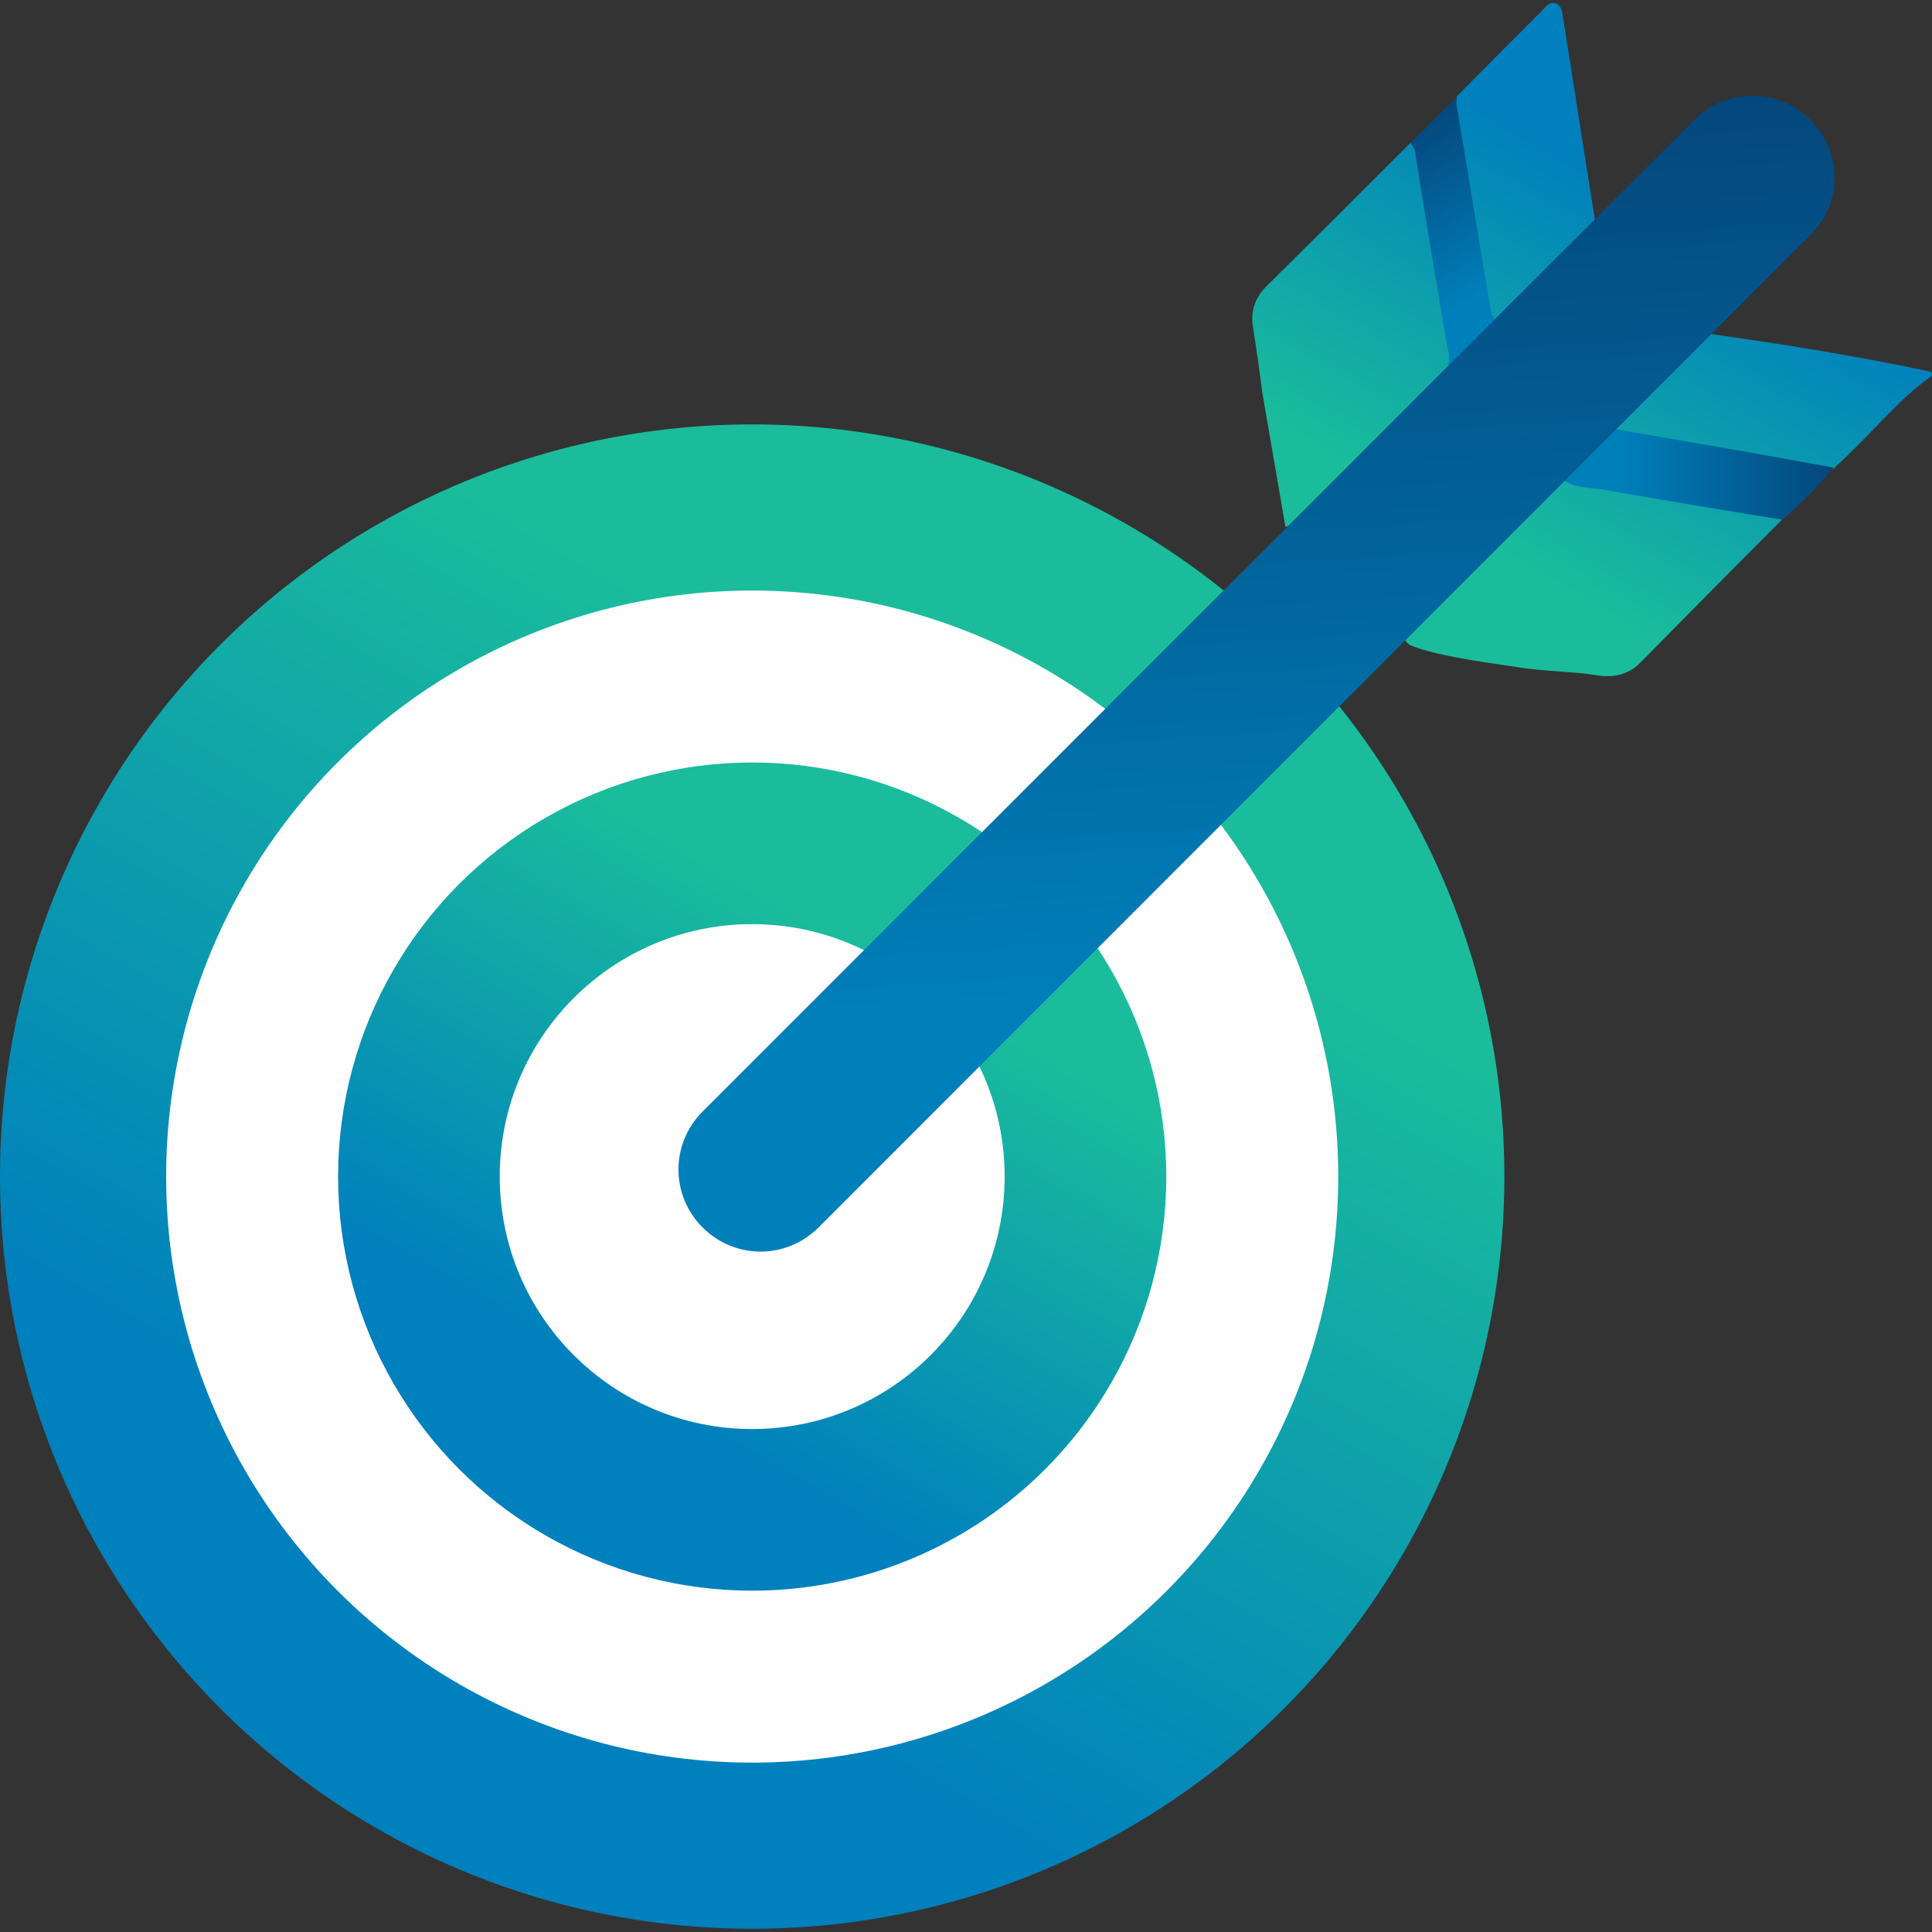
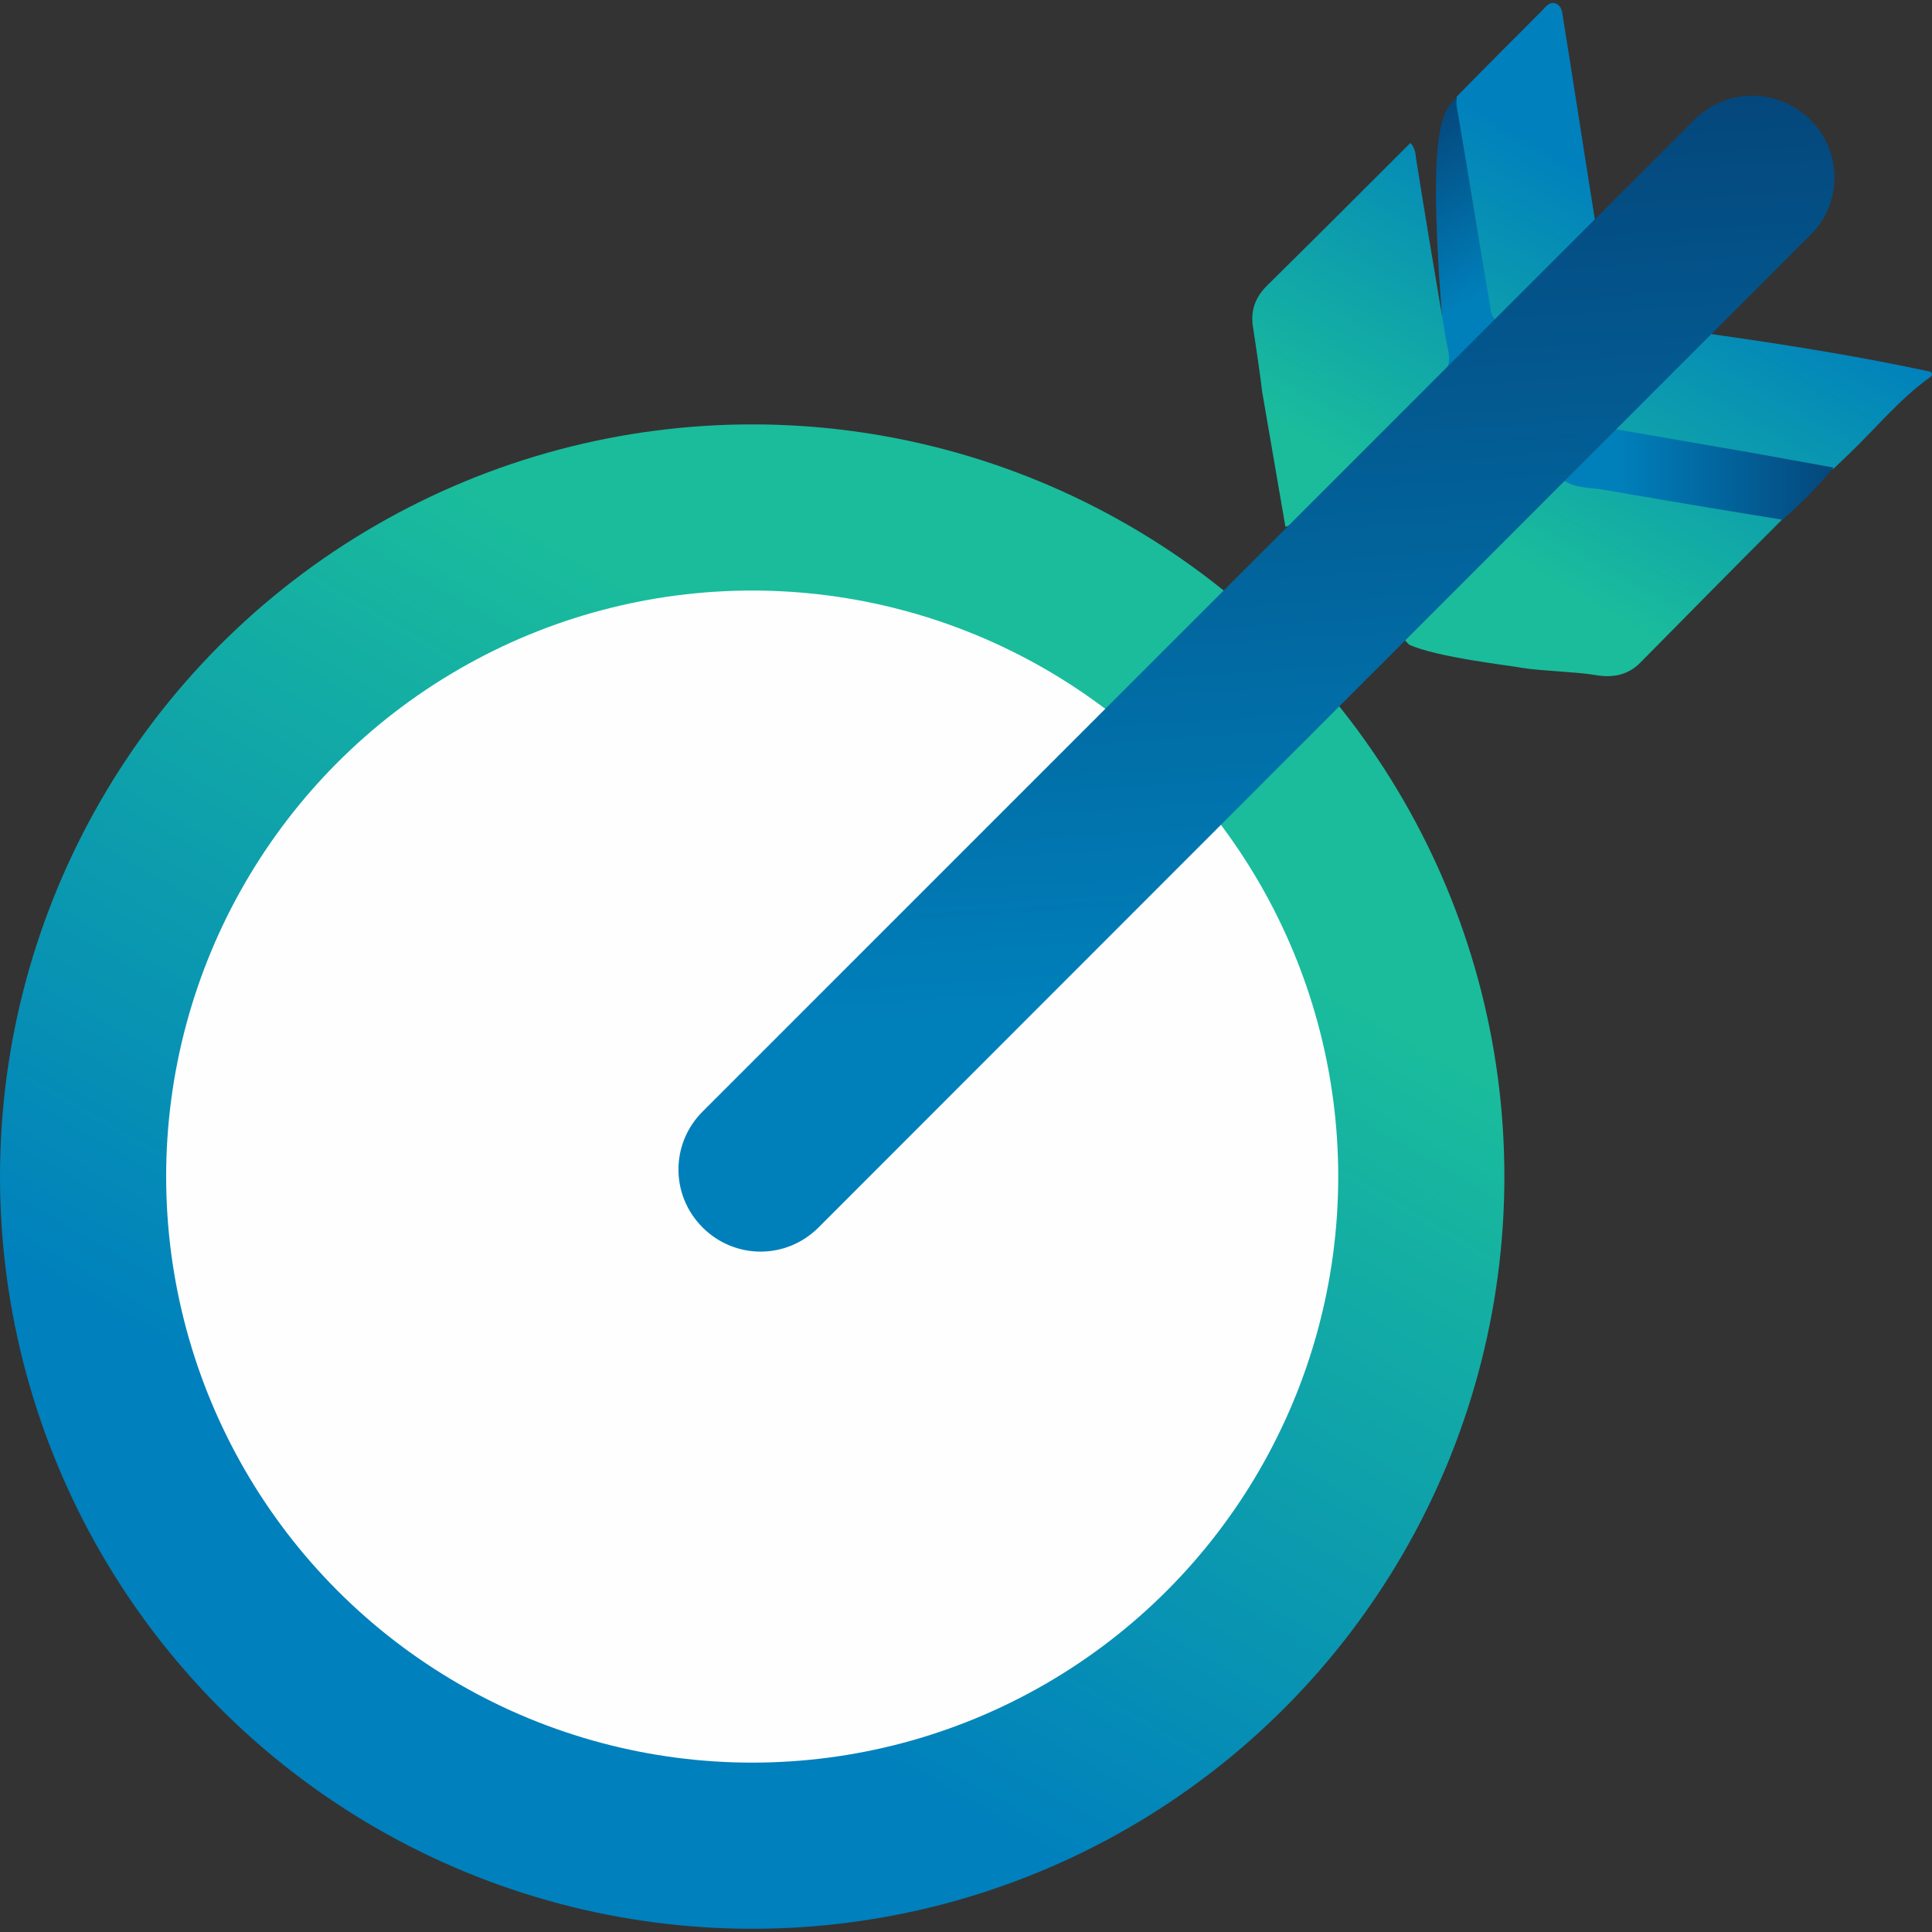
<svg xmlns="http://www.w3.org/2000/svg" version="1.1" id="Livello_1" x="0px" y="0px" viewBox="0 0 300 300" style="enable-background:new 0 0 300 300;" xml:space="preserve">
  <rect x="0" y="0" width="300" height="300" fill="#333333" stroke="none" />
  <style type="text/css">
	.st0{fill:url(#SVGID_1_);}
	.st1{fill:#FEFEFE;}
	.st2{fill:url(#SVGID_2_);}
	.st3{fill:url(#SVGID_3_);}
	.st4{fill:url(#SVGID_4_);}
	.st5{fill:url(#SVGID_5_);}
	.st6{fill:url(#SVGID_6_);}
</style>
  <g>
    <linearGradient id="SVGID_1_" gradientUnits="userSpaceOnUse" x1="58.388" y1="283.863" x2="175.203" y2="81.534">
      <stop offset="0.199" style="stop-color:#0080BD" />
      <stop offset="0.8" style="stop-color:#1ABC9C" />
    </linearGradient>
    <circle class="st0" cx="116.8" cy="182.7" r="116.8" />
    <circle class="st1" cx="116.8" cy="182.7" r="91" />
    <linearGradient id="SVGID_2_" gradientUnits="userSpaceOnUse" x1="84.622" y1="238.424" x2="148.969" y2="126.972">
      <stop offset="0.199" style="stop-color:#0080BD" />
      <stop offset="0.8" style="stop-color:#1ABC9C" />
    </linearGradient>
-     <circle class="st2" cx="116.8" cy="182.7" r="64.3" />
    <circle class="st1" cx="116.8" cy="182.7" r="39.2" />
    <linearGradient id="SVGID_3_" gradientUnits="userSpaceOnUse" x1="216.384" y1="20.684" x2="234.375" y2="51.845">
      <stop offset="0" style="stop-color:#04477C" />
      <stop offset="0.8" style="stop-color:#0080BB" />
    </linearGradient>
-     <path class="st3" d="M226.3,15c1.9,2.8,1.6,6.1,2.1,9.2c1.4,8.5,3.2,16.9,4,25.5c-2.5,2.8-5,5.5-8,7.9c-1.8-10.6-3.6-21.1-5.4-31.7   c-0.2-1.2-0.1-2.4-0.1-3.6C221.4,19.8,223.8,17.4,226.3,15z" />
+     <path class="st3" d="M226.3,15c1.9,2.8,1.6,6.1,2.1,9.2c1.4,8.5,3.2,16.9,4,25.5c-2.5,2.8-5,5.5-8,7.9c-0.2-1.2-0.1-2.4-0.1-3.6C221.4,19.8,223.8,17.4,226.3,15z" />
    <linearGradient id="SVGID_4_" gradientUnits="userSpaceOnUse" x1="268.56" y1="16.12" x2="219.844" y2="100.499">
      <stop offset="0.199" style="stop-color:#0080BD" />
      <stop offset="0.8" style="stop-color:#1ABC9C" />
    </linearGradient>
    <path class="st4" d="M299.8,58.5c-4.8,3.4-8.5,8-12.7,12c-0.8,0.8-1.6,1.5-2.4,2.3c-1.1,0.4-2.2,0.3-3.3,0.1   c-9.3-1.6-18.7-3.1-28-4.7c-0.9-0.2-1.8-0.3-2.5-0.9c-1.1-1.4,0-2.3,0.8-3.1c3.7-3.8,7.5-7.6,11.3-11.3c0.8-0.7,1.6-1.7,2.9-1   c11.3,1.6,22.6,3.4,33.8,5.8C300,57.8,300.1,58.3,299.8,58.5z M224.6,53.1c-1.6-9.5-3.2-18.9-4.7-28.4c-0.1-0.9-0.2-1.8-0.9-2.5   c-7.3,7.3-14.7,14.7-22.1,22c-2,1.9-2.8,4.1-2.3,6.8c0.5,3.3,1,6.6,1.4,9.9c1.2,7,2.4,13.9,3.6,20.9c0.5-0.2,1-0.2,1.4-0.6   c7.8-7.9,15.7-15.8,23.5-23.7C225.4,56.1,224.9,54.6,224.6,53.1z M242.7,2.7c-0.1-0.8-0.2-1.7-1-2.1c-1.1-0.5-1.7,0.5-2.3,1.1   c-4.4,4.4-8.8,8.8-13.2,13.3c0,0.5-0.1,1,0,1.5c1.8,10.4,3.4,20.7,5.2,31.1c0.1,0.8,0.2,1.6,1,2.2c5.2-5,10.4-10,15.3-15.4   C246,23.8,244.4,13.3,242.7,2.7z M236.3,103.7c3.1,0.5,8.3,0.6,11.3,1.1c2.7,0.5,5.2,0.1,7.2-2c7.3-7.4,14.6-14.8,21.9-22.1   c-1-1.2-2.5-1.2-3.9-1.5c-7.7-1.3-15.4-2.6-23.1-3.8c-2.4-0.4-4.7-1.2-7.2-0.8c-8,7.9-15.9,15.8-23.9,23.6   c-0.9,0.9-0.4,1.3,0.2,1.9C223.2,102.1,234.3,103.3,236.3,103.7z" />
    <linearGradient id="SVGID_5_" gradientUnits="userSpaceOnUse" x1="284.68" y1="73.688" x2="242.679" y2="73.688">
      <stop offset="0" style="stop-color:#04477C" />
      <stop offset="0.8" style="stop-color:#0080BB" />
    </linearGradient>
    <path class="st5" d="M276.8,80.7c-9.4-1.5-18.8-3.1-28.1-4.7c-2-0.3-4.2-0.2-6-1.5c2.5-2.8,5.1-5.5,7.9-7.9   c6.9,1.2,13.8,2.4,20.8,3.6c4.4,0.8,8.9,1.6,13.3,2.4C282.3,75.6,279.6,78.2,276.8,80.7z" />
    <linearGradient id="SVGID_6_" gradientUnits="userSpaceOnUse" x1="127.79" y1="-71.885" x2="183.979" y2="25.437" gradientTransform="matrix(0.707 0.707 -1.397 1.397 52.437 26.816)">
      <stop offset="0" style="stop-color:#04477C" />
      <stop offset="0.8" style="stop-color:#0080BB" />
    </linearGradient>
    <path class="st6" d="M281.1,18.6L281.1,18.6c-5-5-13-5-18,0L109.1,172.6c-5,5-5,13,0,18l0,0c5,5,13,5,18,0L281.1,36.5   C286.1,31.6,286.1,23.5,281.1,18.6z" />
  </g>
</svg>